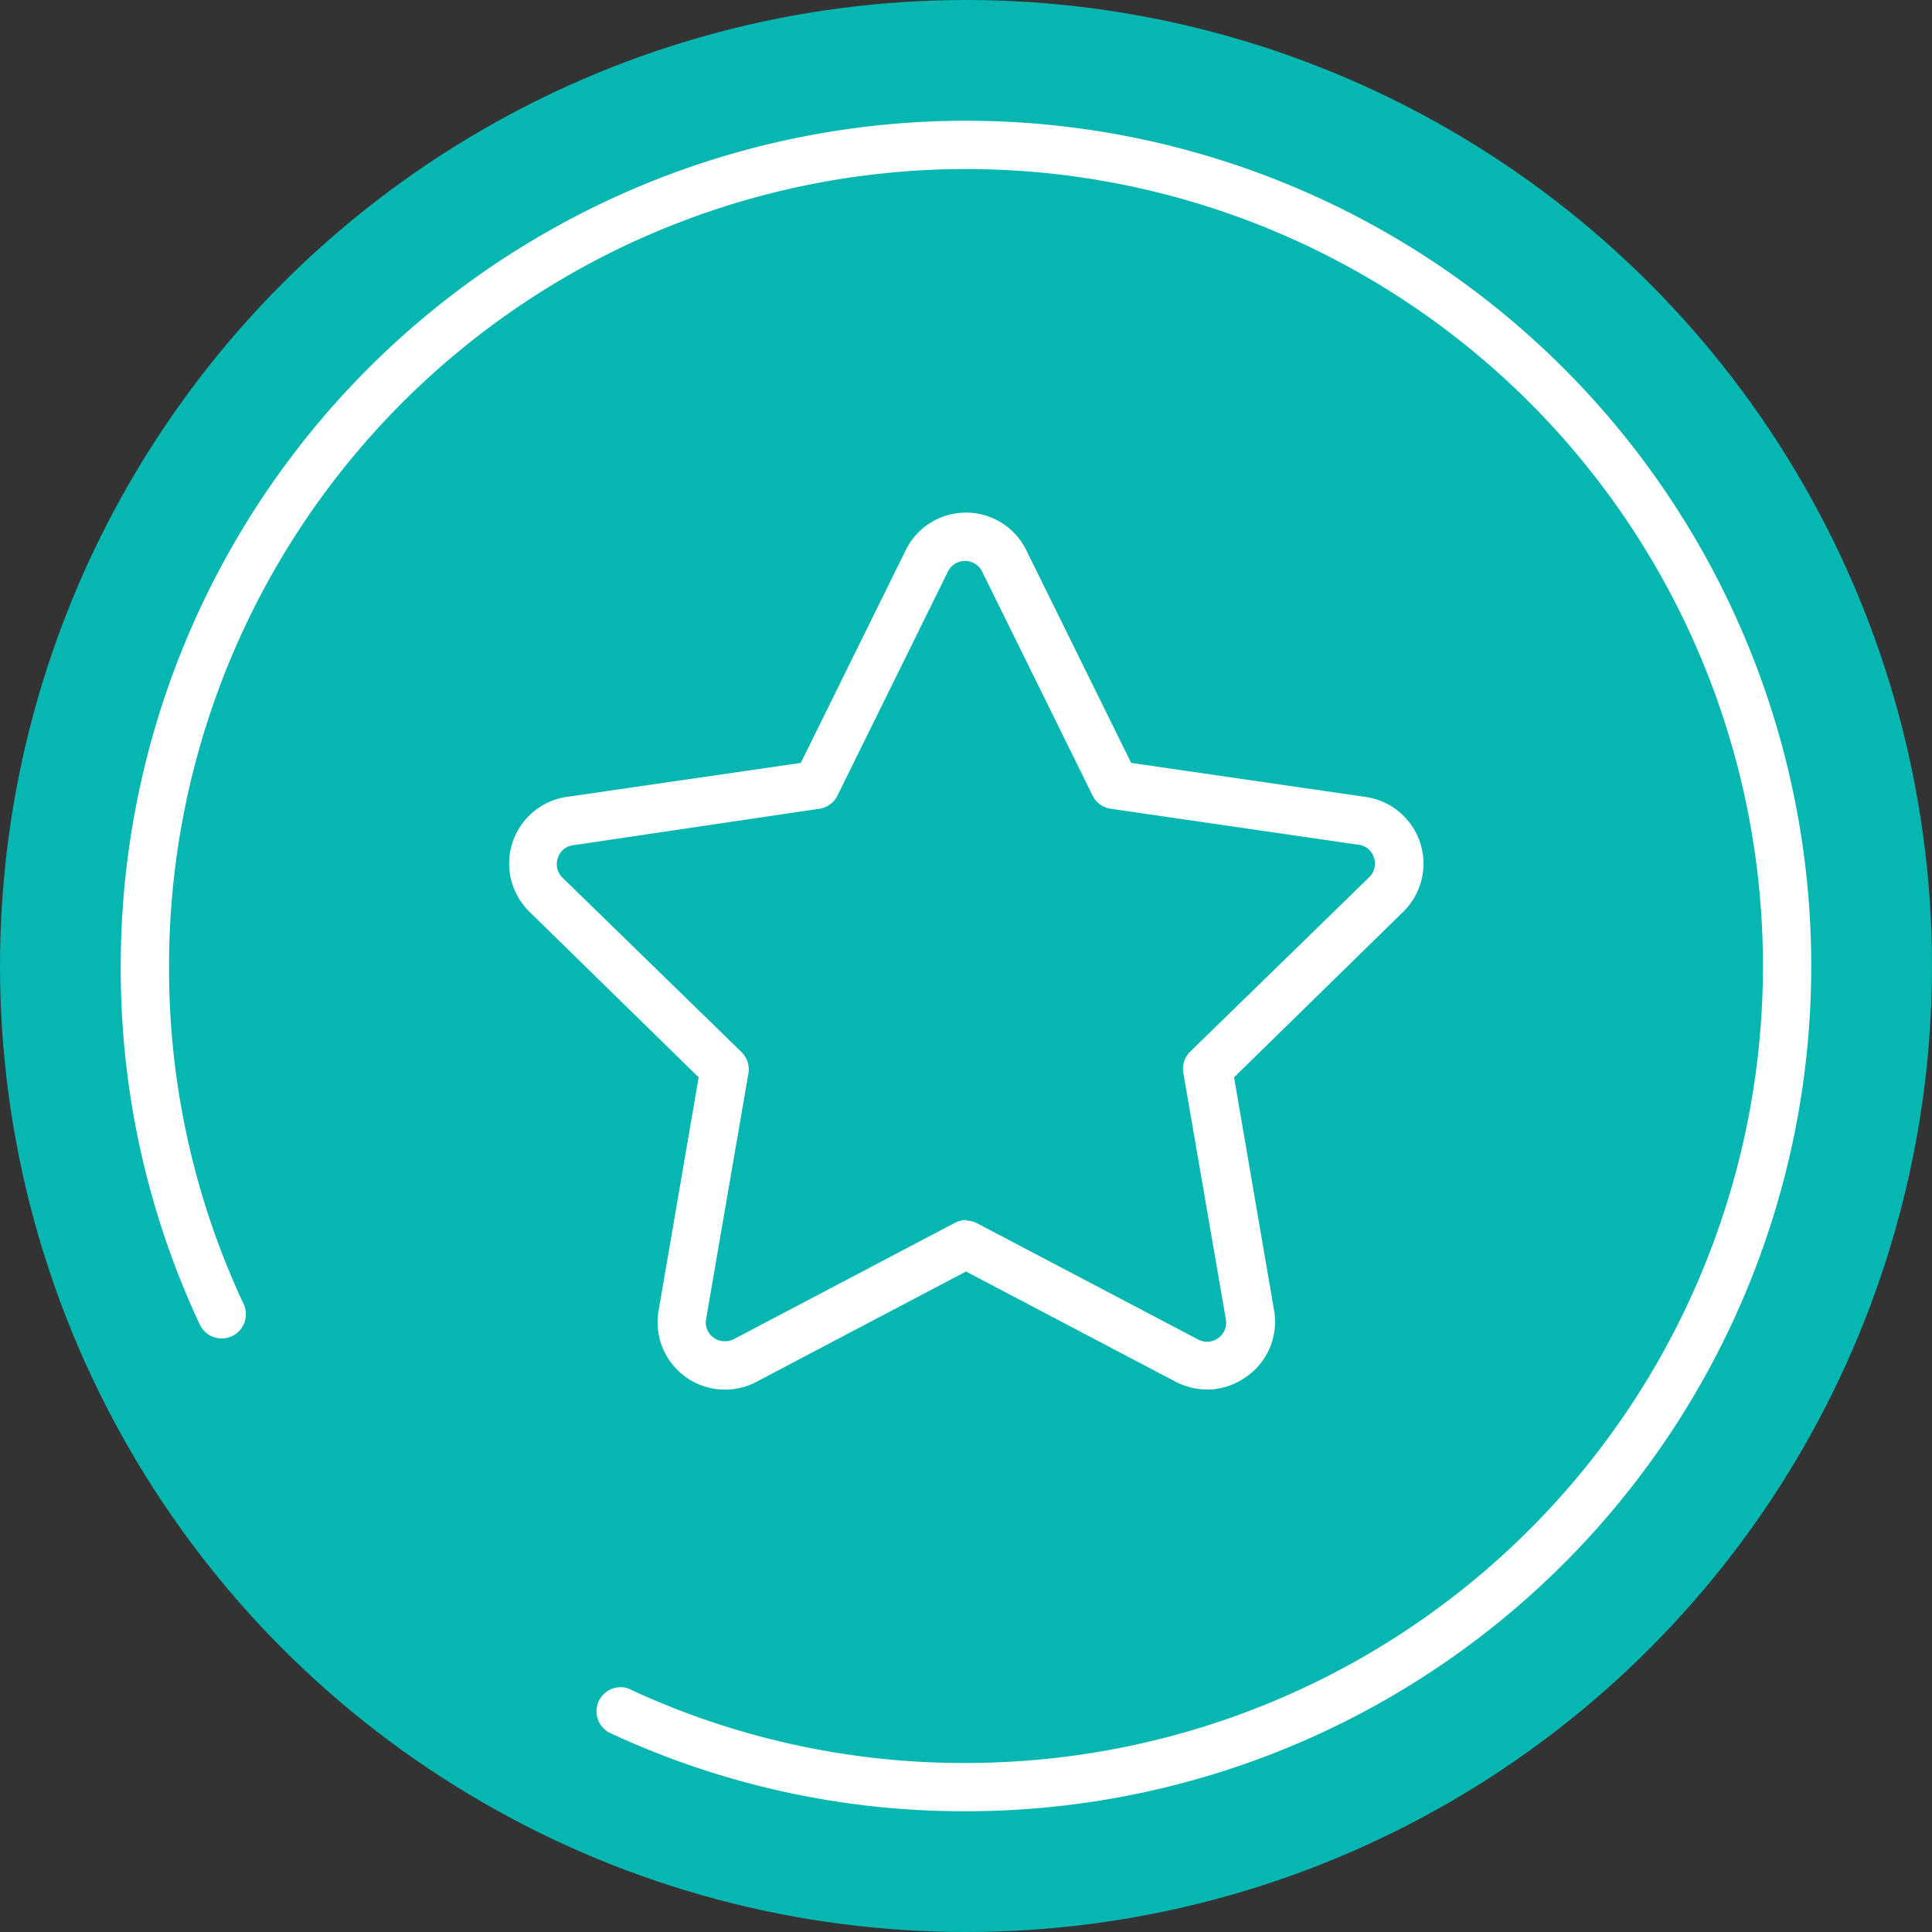
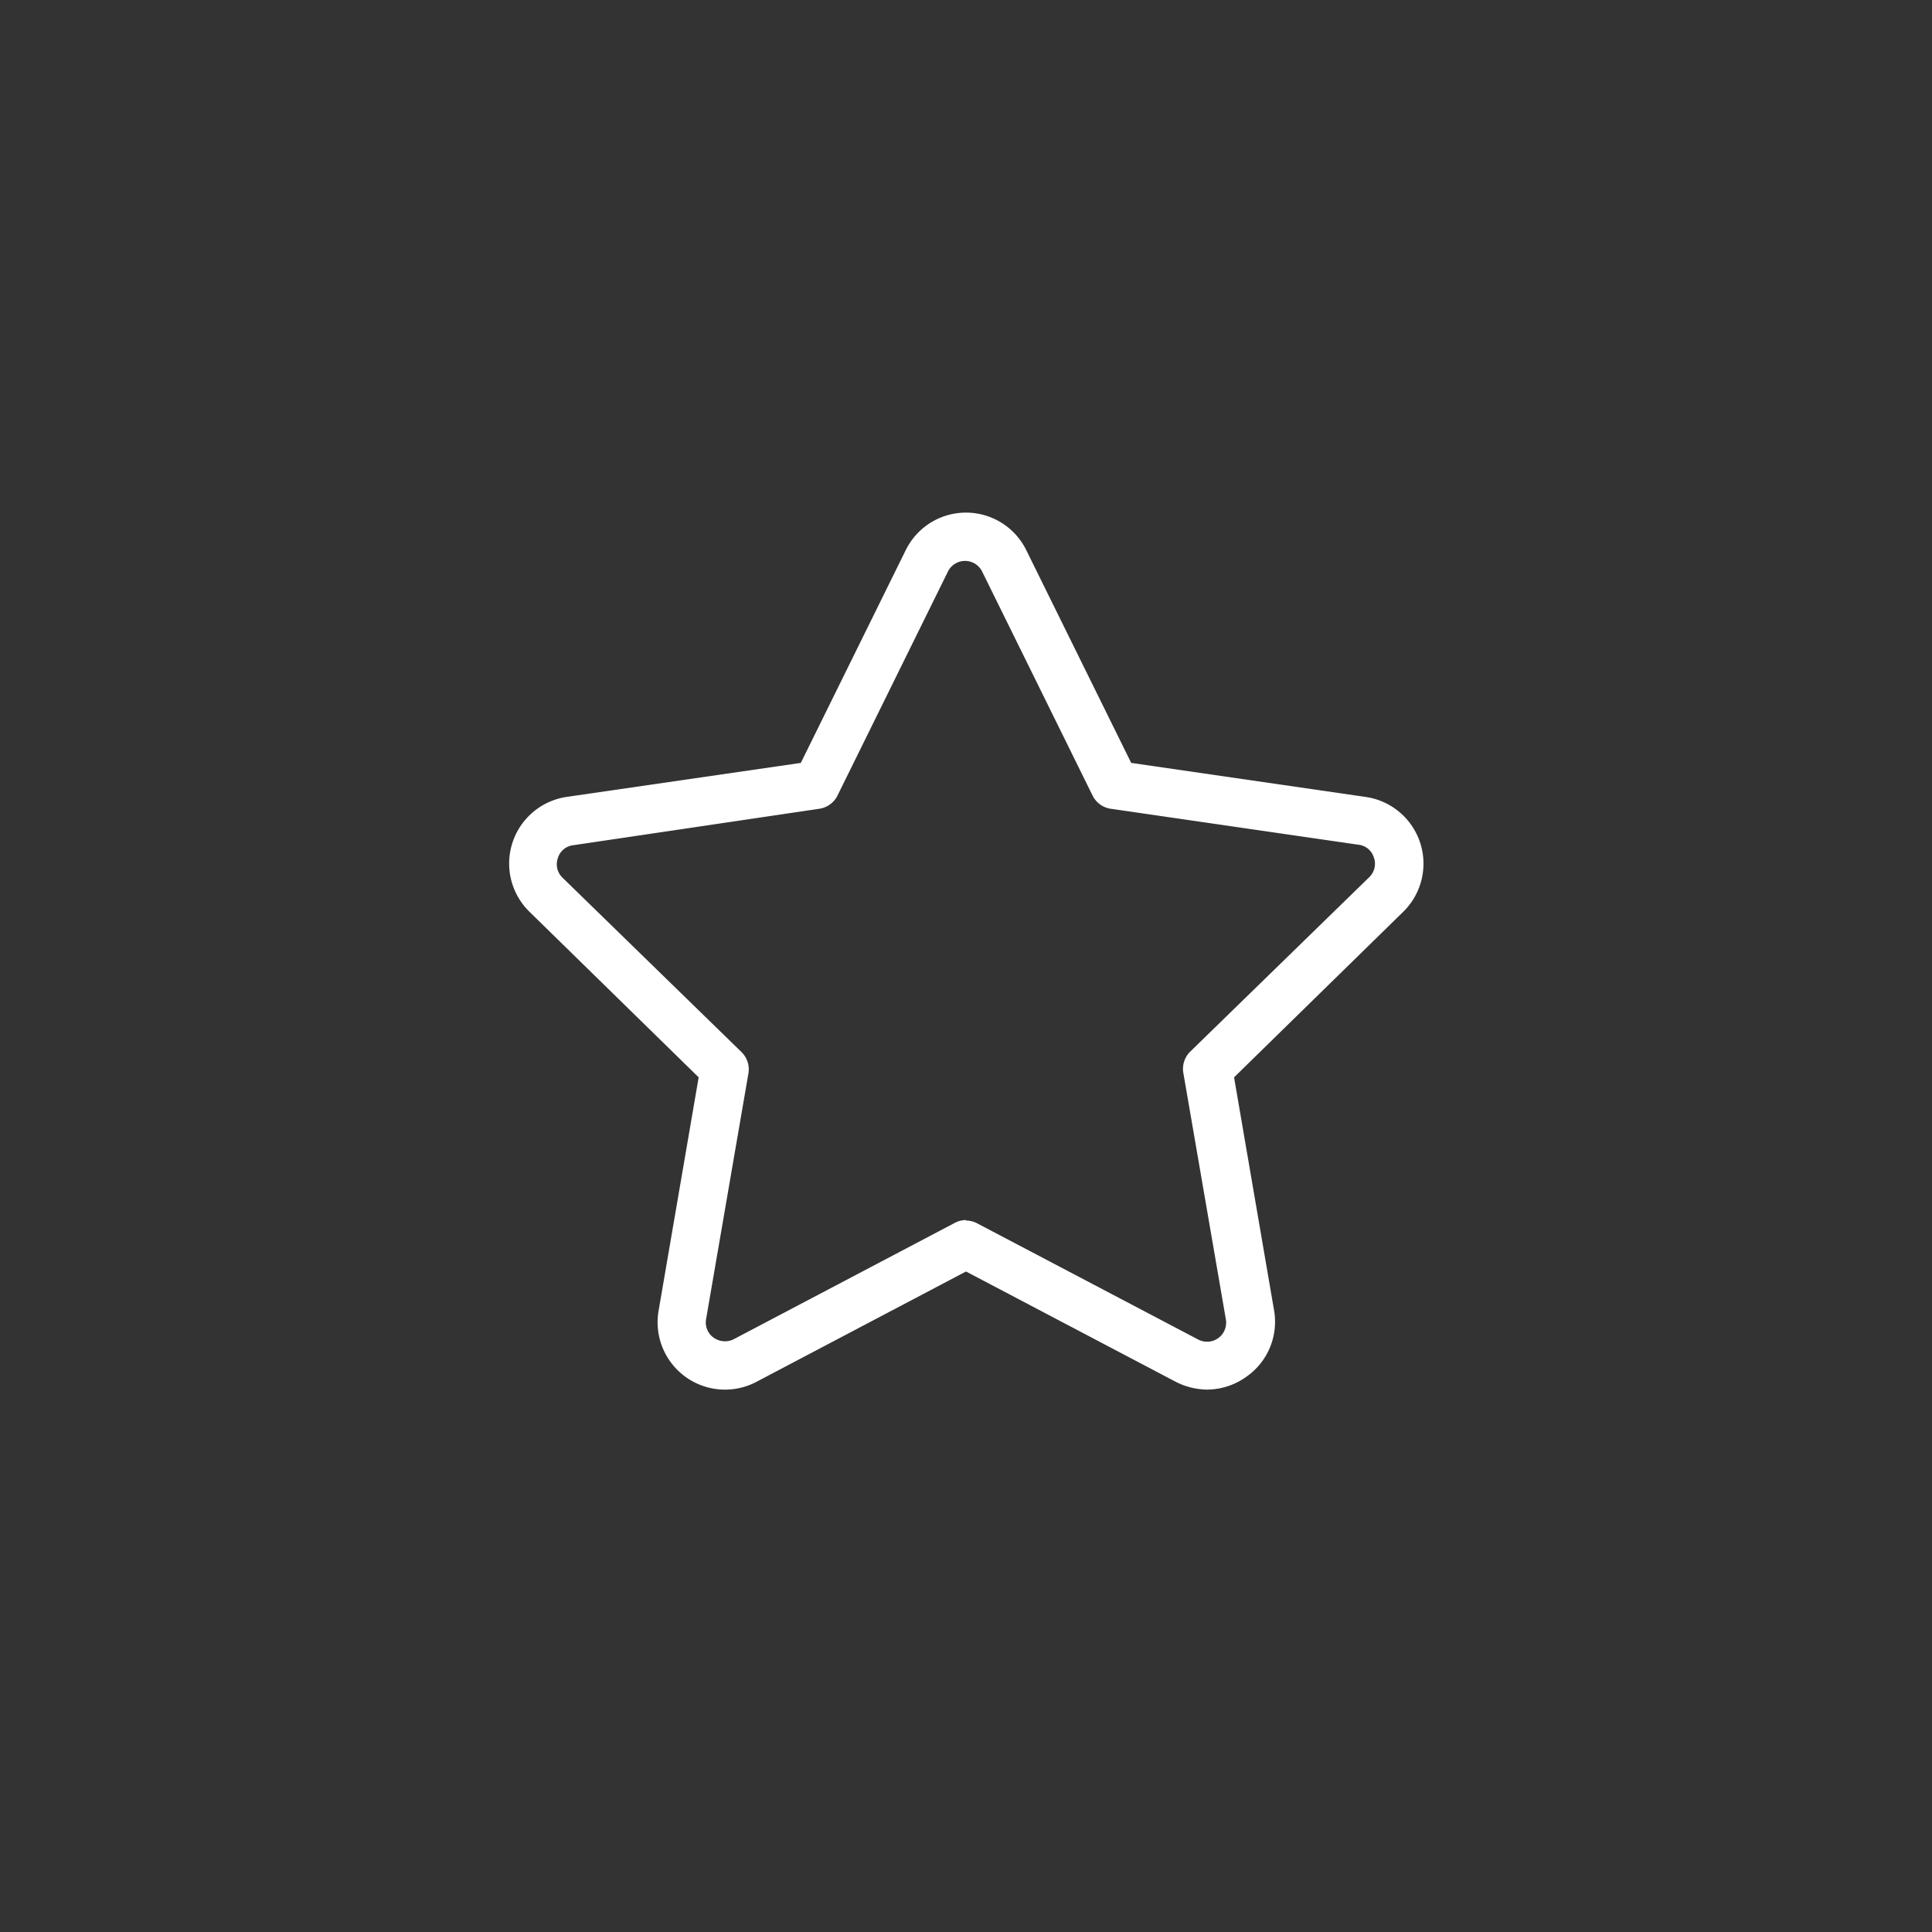
<svg xmlns="http://www.w3.org/2000/svg" viewBox="0 0 80 80">
  <rect x="0" y="0" width="80" height="80" fill="#333333" stroke="none" />
  <g id="Layer_2" data-name="Layer 2">
    <g id="Layer_1-2" data-name="Layer 1">
-       <circle cx="40" cy="40" r="40" style="fill:#06b6b1" />
-       <path d="M40,75a34.68,34.68,0,0,1-14.8-3.27A1,1,0,0,1,26,69.91,32.7,32.7,0,0,0,40,73,33,33,0,1,0,7,40a32.7,32.7,0,0,0,3.09,14,1,1,0,1,1-1.82.84A34.68,34.68,0,0,1,5,40,35,35,0,1,1,40,75Z" style="fill:#fff" />
      <path d="M50,57.54a2.91,2.91,0,0,1-1.31-.32L40,52.65l-8.68,4.57a2.79,2.79,0,0,1-4.05-2.94l1.66-9.67-7-6.85A2.79,2.79,0,0,1,23.45,33l9.71-1.41,4.34-8.8a2.78,2.78,0,0,1,5,0l4.34,8.8L56.55,33a2.79,2.79,0,0,1,1.55,4.76l-7,6.85,1.66,9.67A2.77,2.77,0,0,1,51.62,57,2.81,2.81,0,0,1,50,57.54Zm-10-7a1,1,0,0,1,.47.12l9.15,4.81a.79.79,0,0,0,1.14-.84L49,44.43a1,1,0,0,1,.29-.89l7.4-7.21a.77.77,0,0,0,.2-.82.75.75,0,0,0-.63-.53L46,33.49a1,1,0,0,1-.76-.55l-4.57-9.27h0a.79.79,0,0,0-1.42,0l-4.57,9.27a1,1,0,0,1-.76.55L23.73,35a.75.75,0,0,0-.63.53.77.77,0,0,0,.2.82l7.4,7.21a1,1,0,0,1,.29.89L29.24,54.61a.77.77,0,0,0,.31.78.81.81,0,0,0,.84.06l9.14-4.81A1,1,0,0,1,40,50.52Z" style="fill:#fff" />
    </g>
  </g>
</svg>